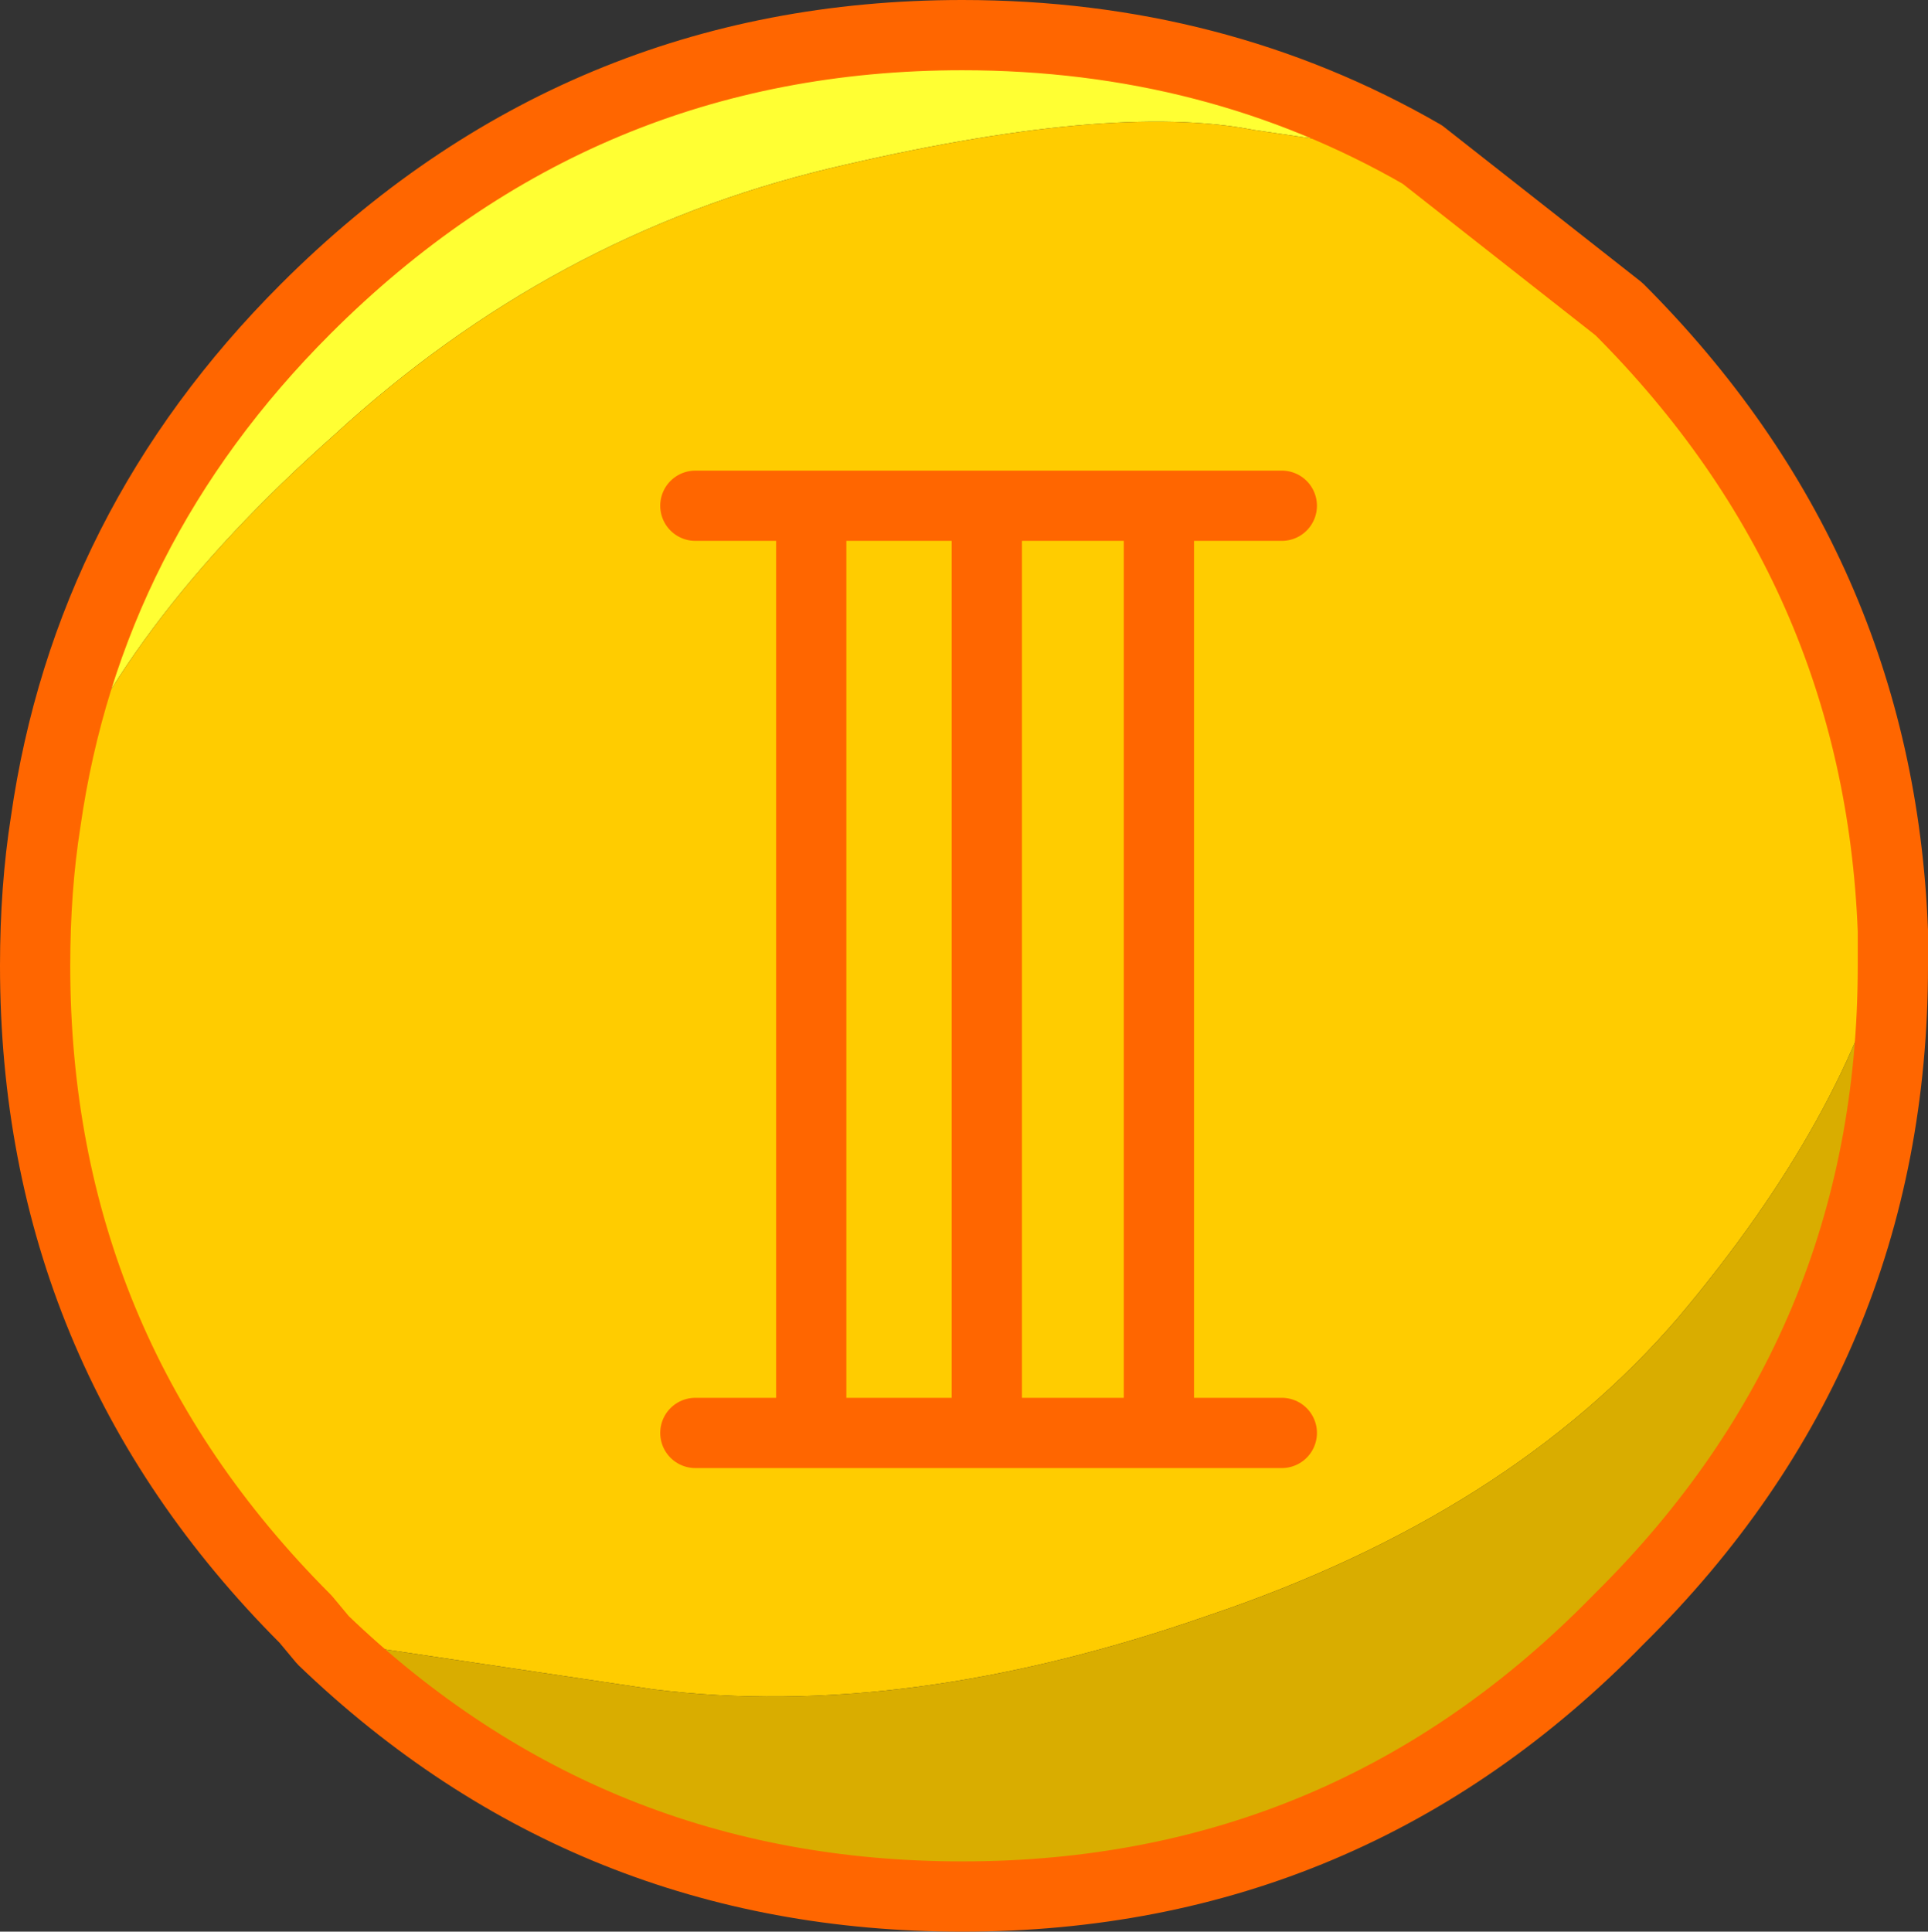
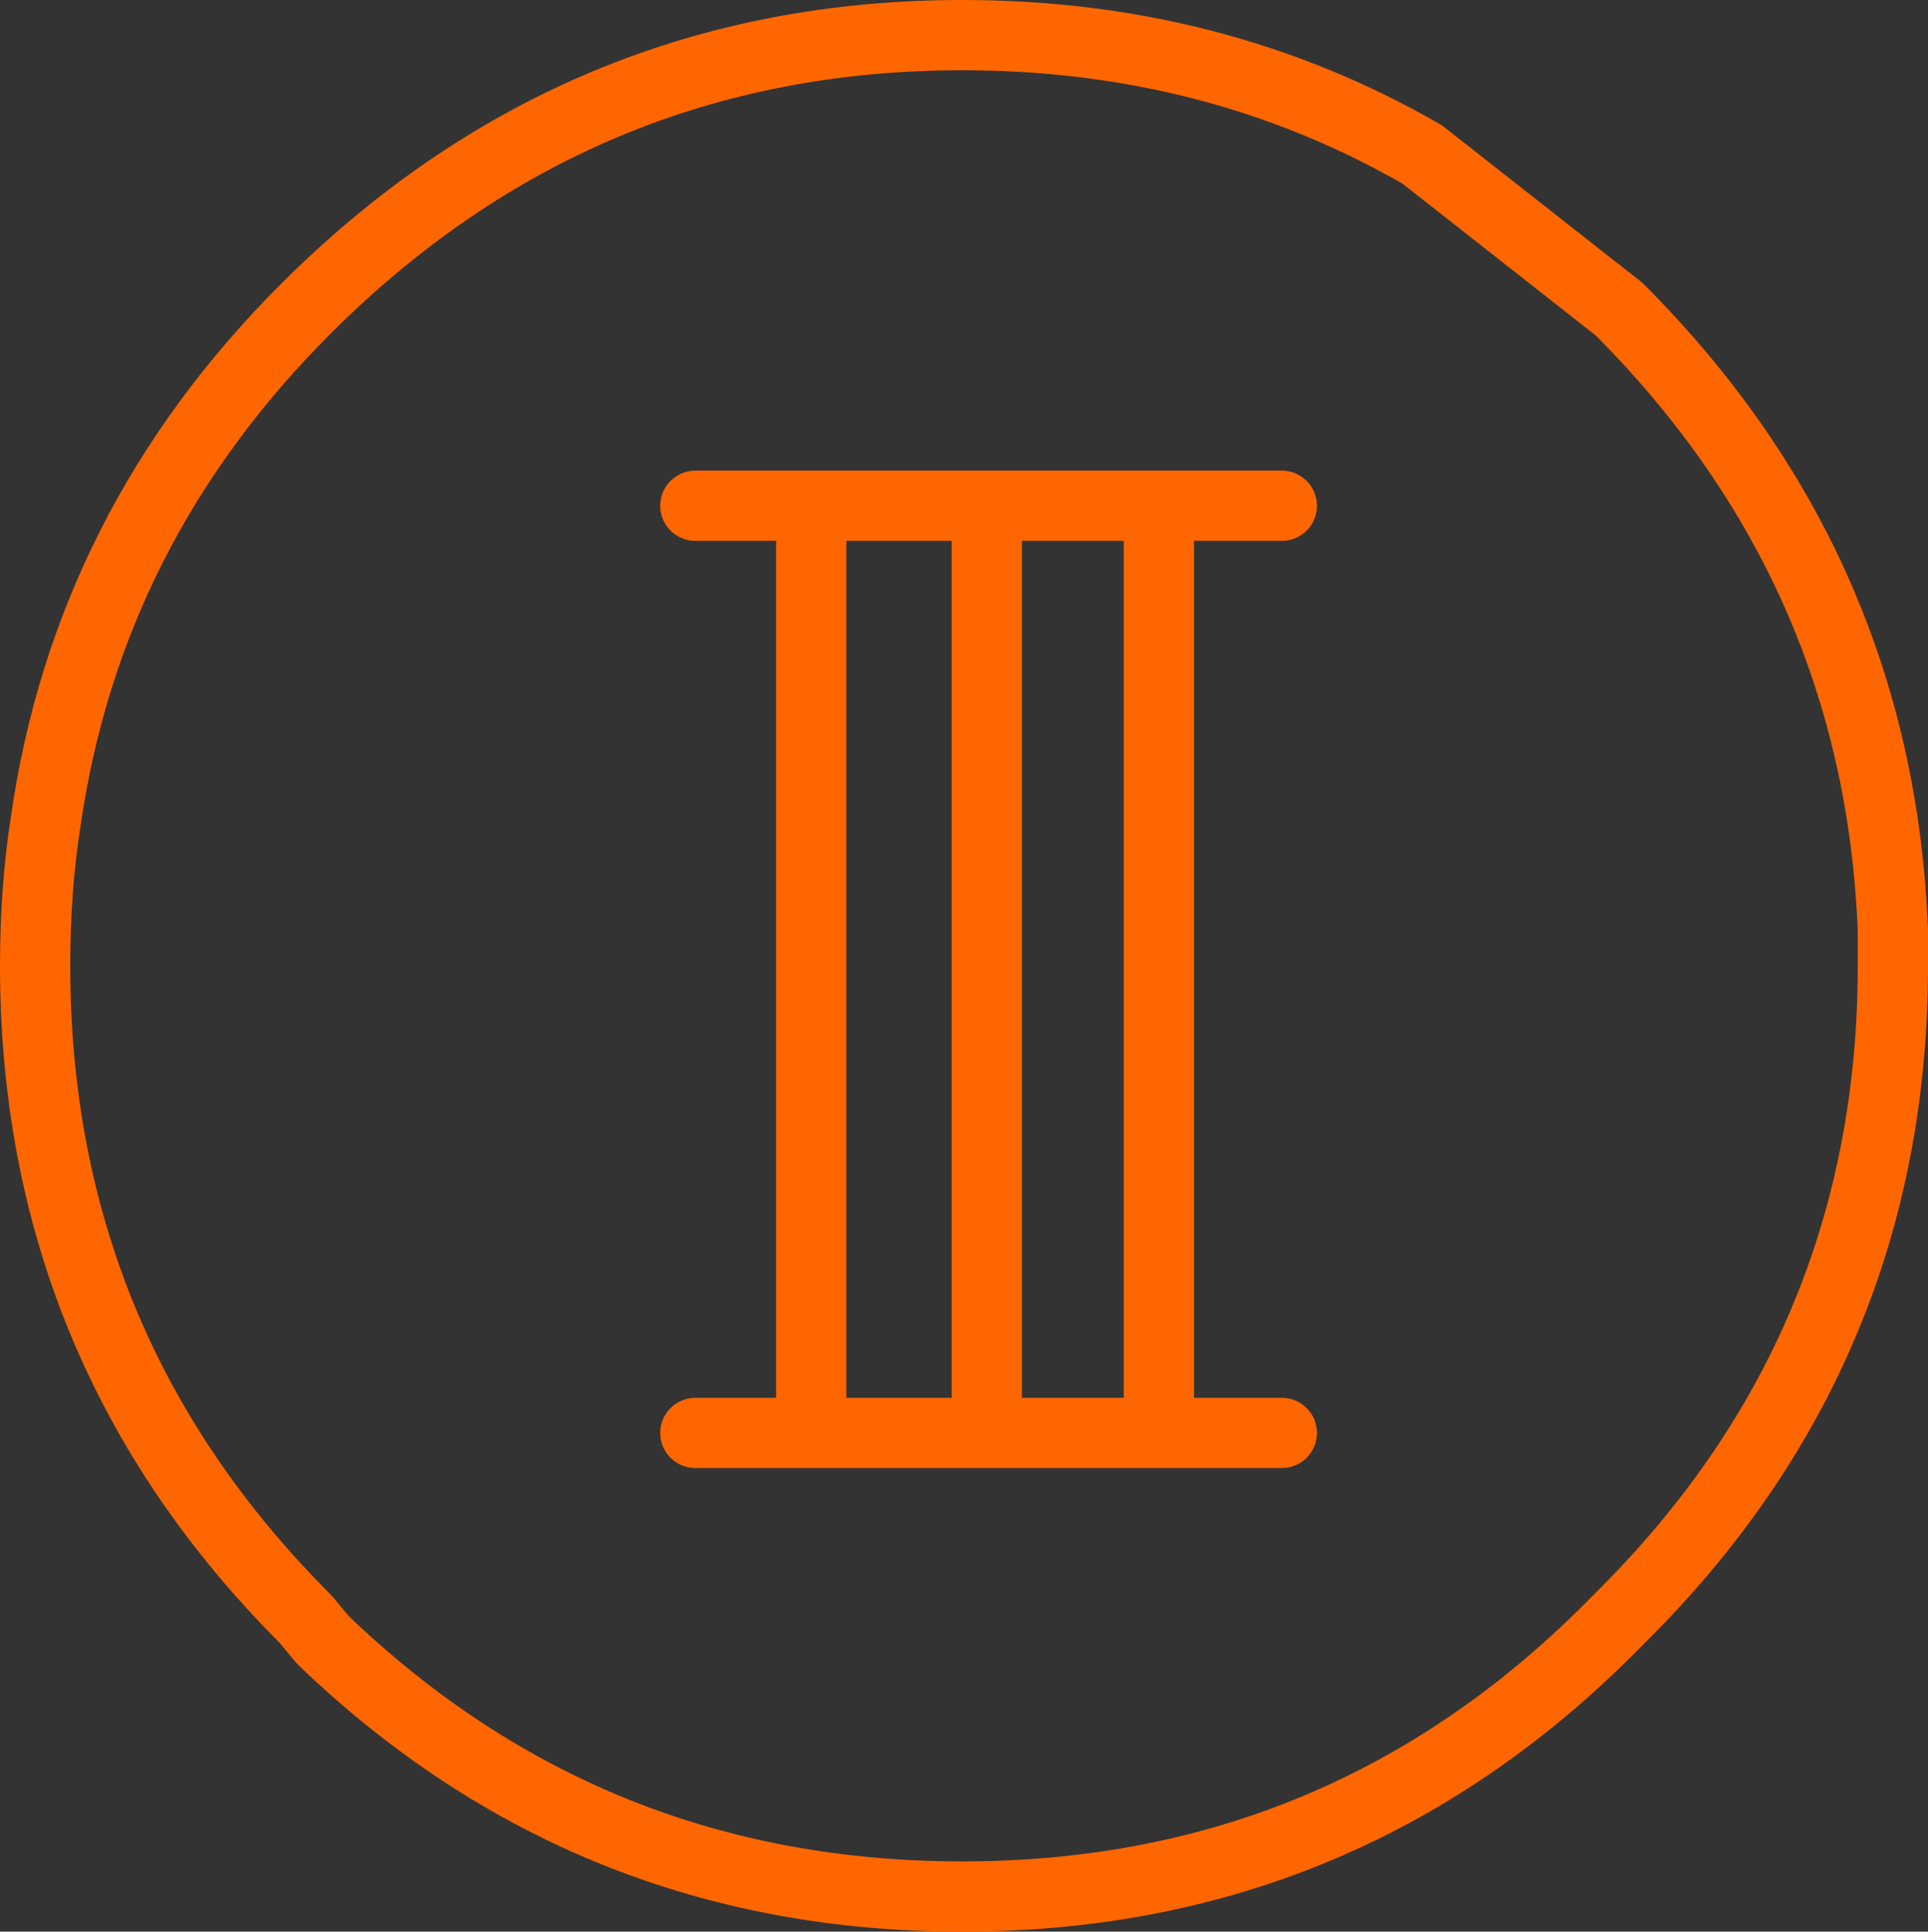
<svg xmlns="http://www.w3.org/2000/svg" height="27.5px" width="27.45px">
  <rect width="100%" height="100%" fill="#333333" stroke="none" />
  <g transform="matrix(1.0, 0.0, 0.0, 1.0, -51.9, 13.75)">
-     <path d="M52.55 -2.05 Q53.15 -6.25 56.25 -9.35 60.15 -13.25 65.6 -13.25 69.2 -13.25 72.15 -11.55 L69.75 -11.9 Q67.7 -12.3 63.7 -11.35 59.75 -10.4 56.65 -7.55 53.55 -4.8 52.55 -2.05" fill="#ffff33" fill-rule="evenodd" stroke="none" />
-     <path d="M52.55 -2.05 Q53.55 -4.8 56.65 -7.55 59.75 -10.4 63.7 -11.35 67.7 -12.3 69.75 -11.9 L72.15 -11.55 74.95 -9.35 Q78.65 -5.65 78.85 -0.5 78.2 2.15 75.8 5.0 73.4 7.8 69.1 9.25 64.8 10.75 61.2 10.3 L56.5 9.6 56.25 9.3 Q52.4 5.45 52.4 0.0 52.4 -1.1 52.55 -2.05 M70.15 -6.55 L68.4 -6.55 65.95 -6.55 63.45 -6.55 61.8 -6.55 63.45 -6.55 65.95 -6.55 68.4 -6.55 70.15 -6.55 M63.45 -6.55 L63.45 6.35 63.45 -6.55 M65.95 6.35 L65.95 -6.55 65.95 6.35 M68.4 6.35 L68.4 -6.55 68.4 6.35 M70.15 6.65 L61.8 6.65 70.15 6.65" fill="#ffcc00" fill-rule="evenodd" stroke="none" />
-     <path d="M78.85 -0.5 L78.85 0.0 Q78.85 5.45 74.95 9.3 71.1 13.25 65.6 13.25 60.3 13.25 56.5 9.6 L61.2 10.3 Q64.8 10.75 69.1 9.25 73.4 7.8 75.8 5.0 78.2 2.15 78.85 -0.5" fill="#d9ad00" fill-rule="evenodd" stroke="none" />
    <path d="M72.15 -11.55 Q69.2 -13.25 65.6 -13.25 60.15 -13.25 56.25 -9.35 53.15 -6.25 52.55 -2.05 52.4 -1.1 52.4 0.0 52.4 5.45 56.25 9.3 L56.5 9.6 Q60.3 13.25 65.6 13.25 71.1 13.25 74.95 9.3 78.85 5.45 78.85 0.0 L78.85 -0.5 Q78.65 -5.65 74.95 -9.35 L72.15 -11.55 M61.8 -6.55 L63.45 -6.55 65.95 -6.55 68.4 -6.55 70.15 -6.55 M61.8 6.65 L70.15 6.65 M68.4 -6.55 L68.4 6.35 M65.95 -6.55 L65.95 6.35 M63.45 6.35 L63.45 -6.55" fill="none" stroke="#ff6600" stroke-linecap="round" stroke-linejoin="round" stroke-width="1.0" />
  </g>
</svg>